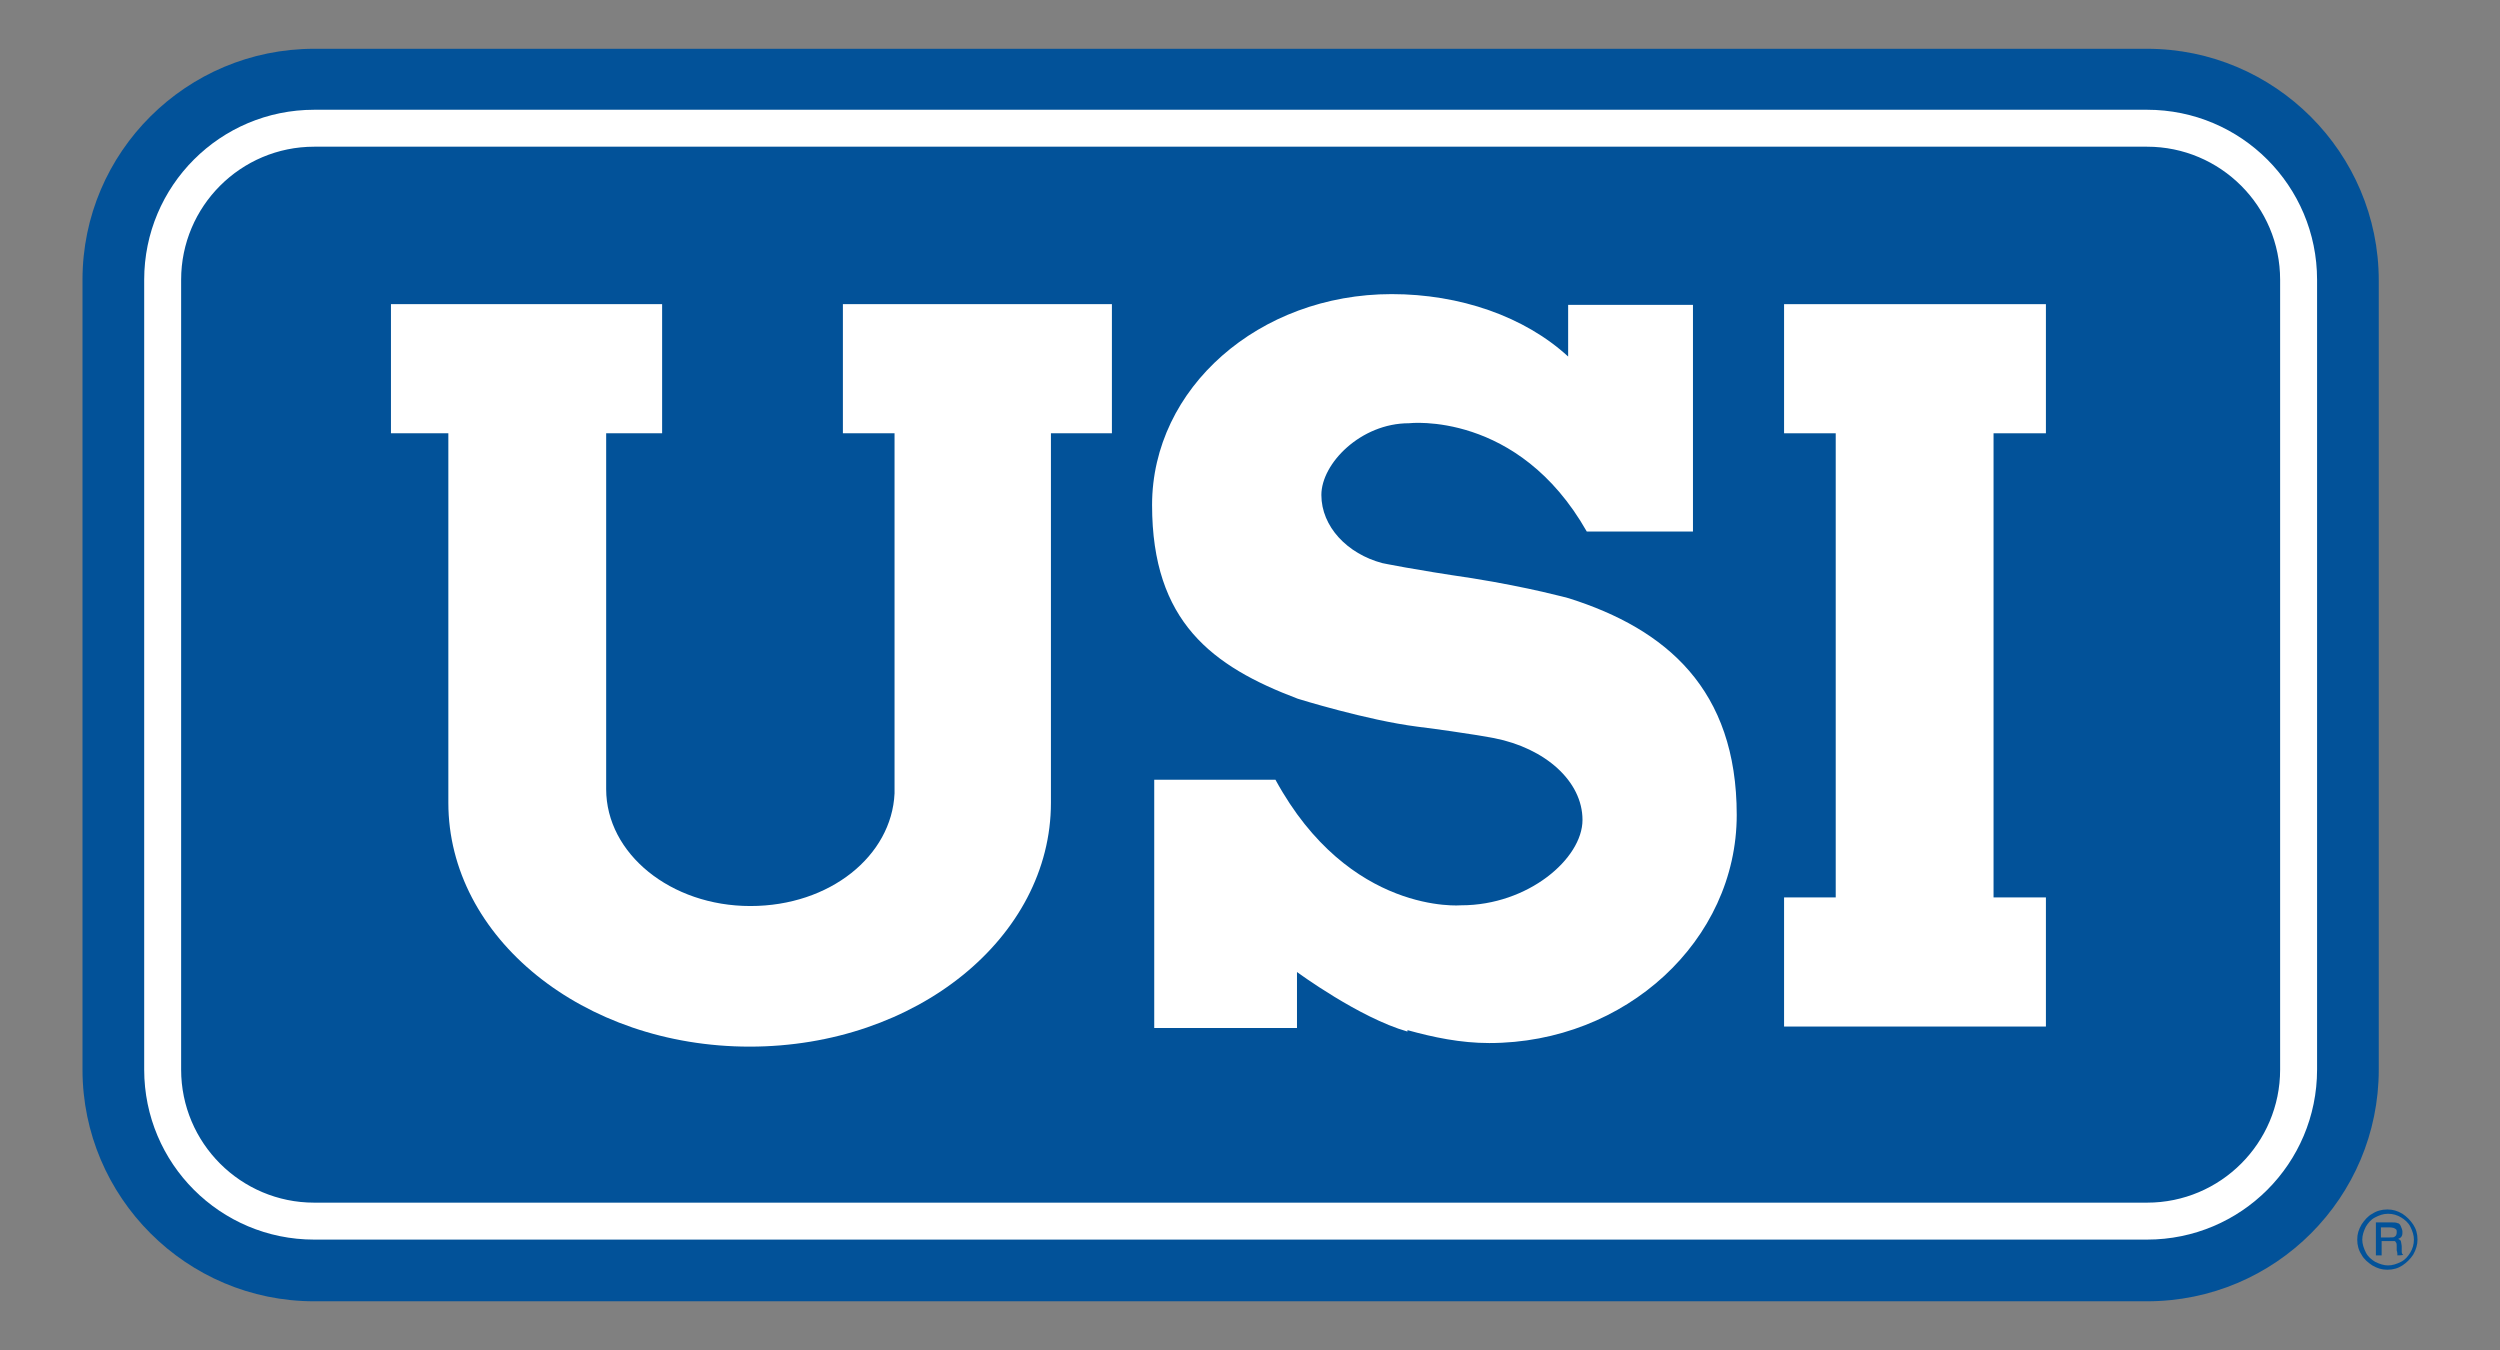
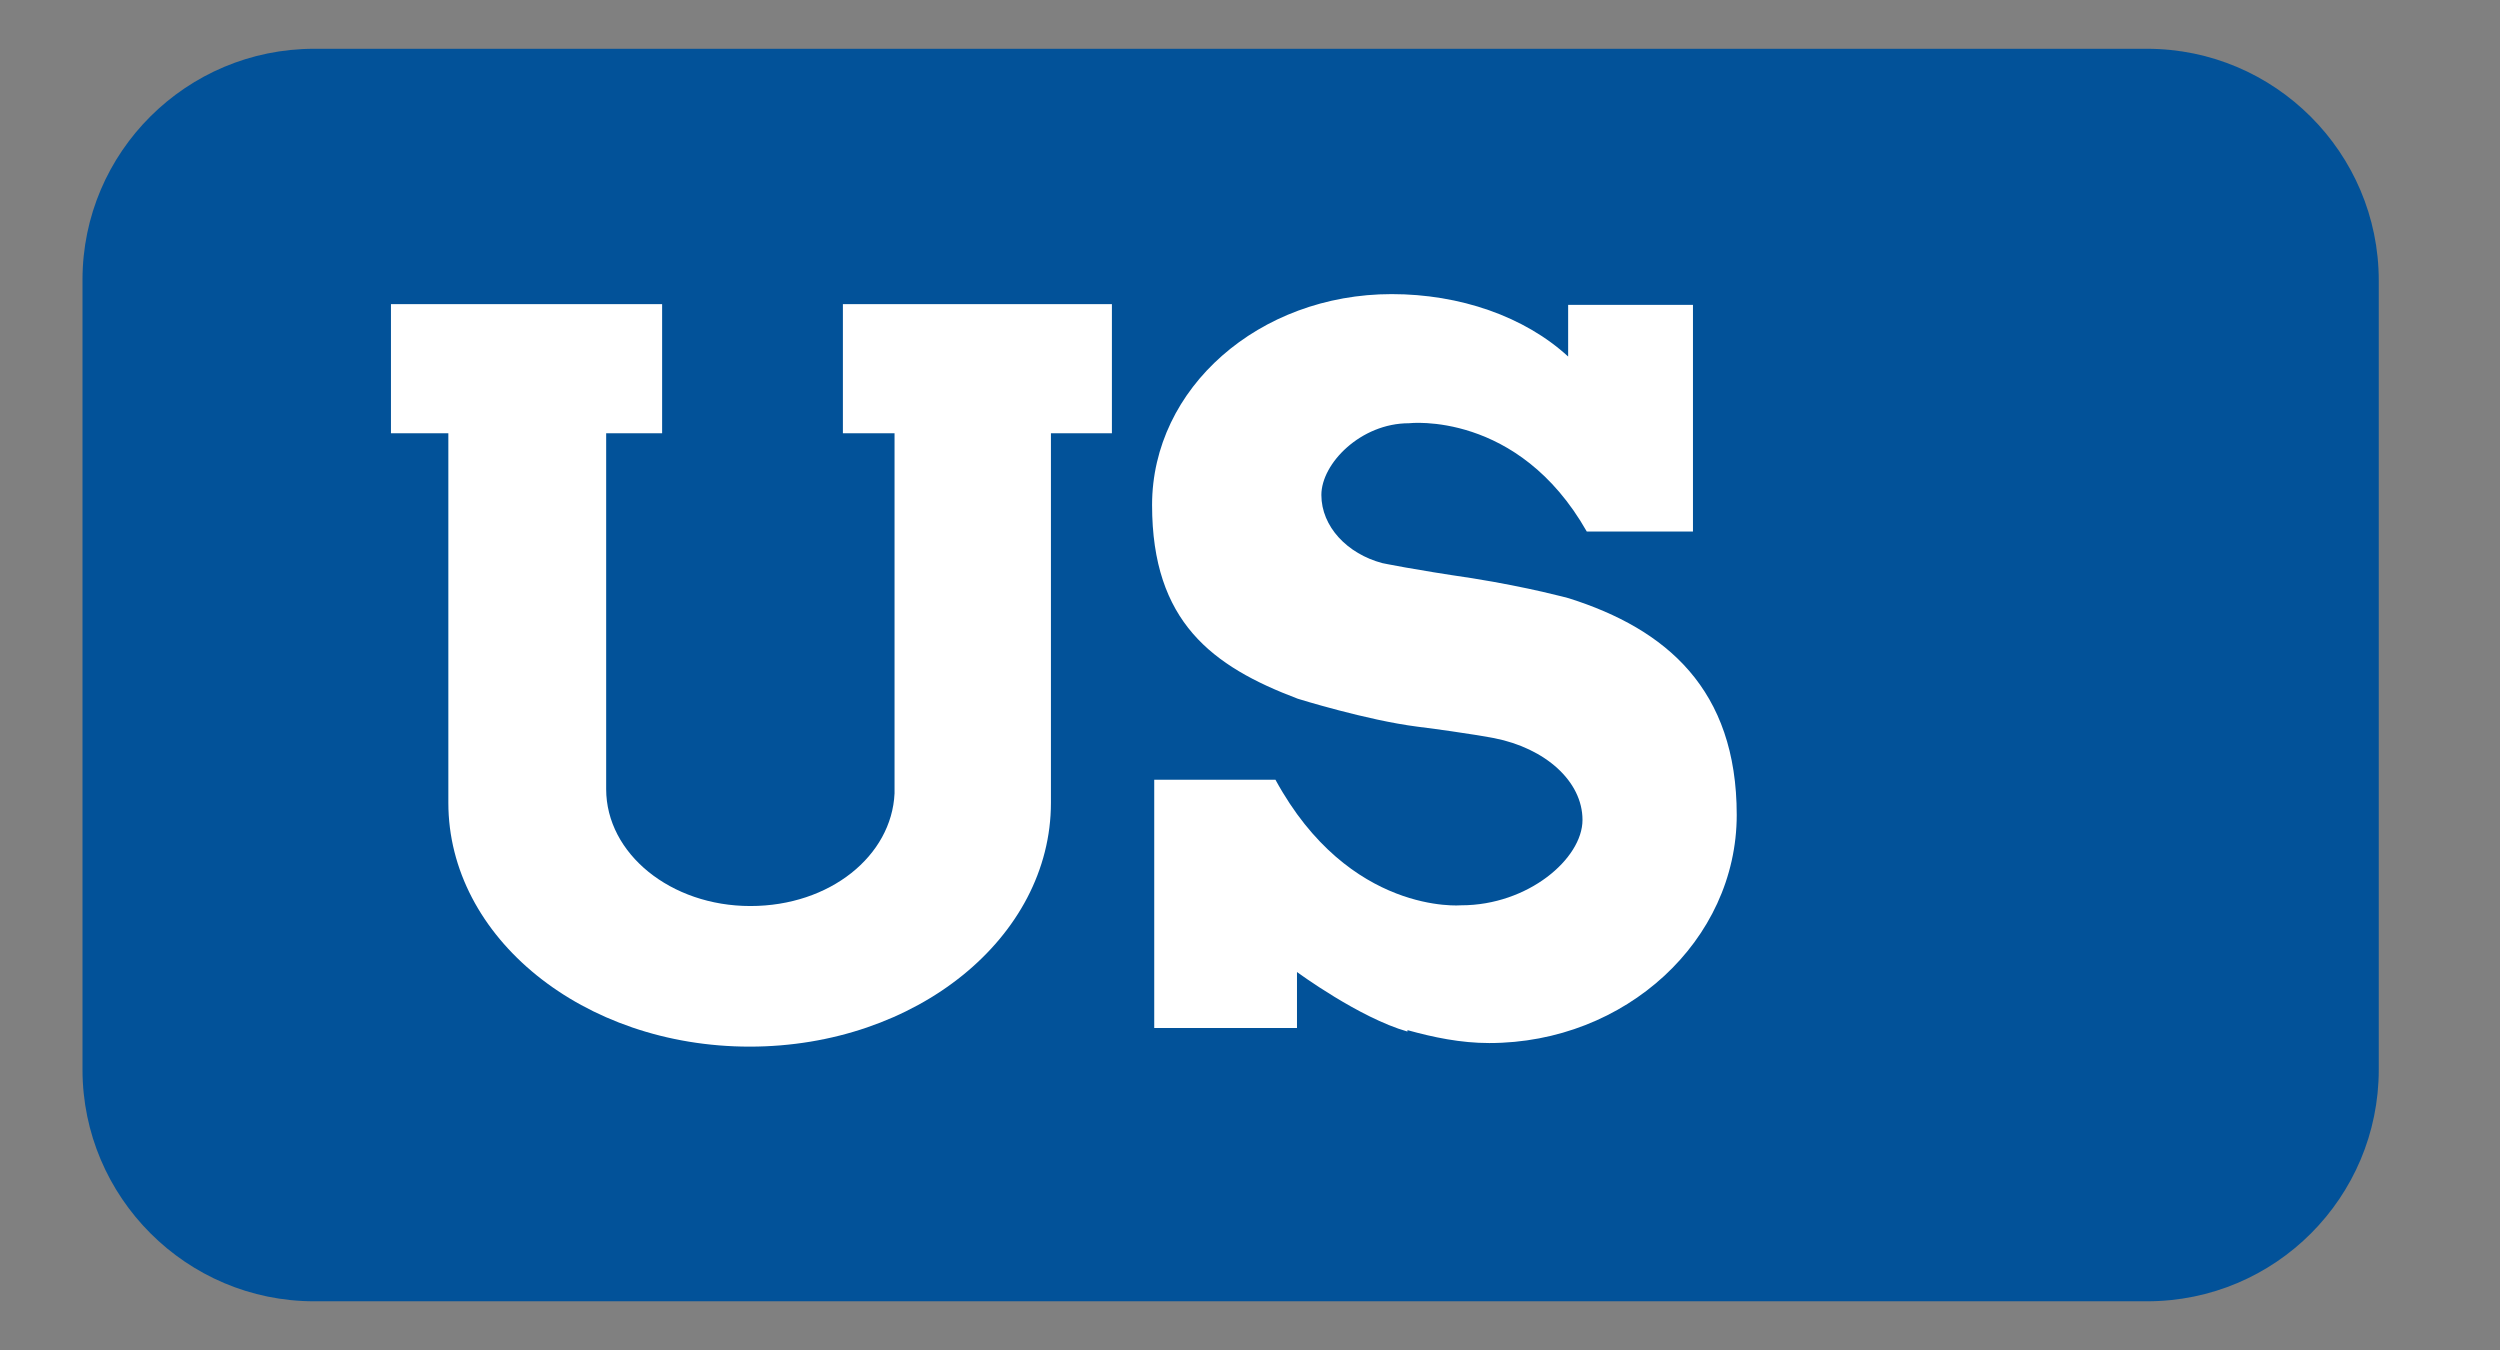
<svg xmlns="http://www.w3.org/2000/svg" version="1.1" viewBox="0 0 348.5 188.2">
  <rect x="0" y="0" width="348.5" height="188.2" fill="#808080" stroke="none" />
  <defs>
    <style>
      .cls-1 {
        fill: #025299;
      }

      .cls-2 {
        fill: none;
        stroke: #025299;
        stroke-width: .5px;
      }

      .cls-3 {
        fill: #fff;
      }
    </style>
  </defs>
  <g>
    <g id="Layer_1">
      <g>
        <path class="cls-1" d="M331.6,149.1c0,17.8-14.4,32.3-32.3,32.3H43.8c-17.8,0-32.3-14.5-32.3-32.3V39C11.5,21.2,26,6.8,43.8,6.8h255.5c17.8,0,32.3,14.5,32.3,32.3v110.1Z" />
-         <path class="cls-3" d="M299.3,172.8c13.1,0,23.7-10.6,23.7-23.7V39c0-13.1-10.6-23.7-23.7-23.7H43.8c-13.1,0-23.7,10.6-23.7,23.7v110.1c0,13.1,10.6,23.7,23.7,23.7h255.5Z" />
-         <path class="cls-1" d="M299.3,167.4H43.8c-10.1,0-18.3-8.2-18.3-18.3V39c0-10.1,8.2-18.3,18.3-18.3h255.5c10.1,0,18.3,8.2,18.3,18.3v110.1c0,10.1-8.2,18.3-18.3,18.3" />
-         <path class="cls-2" d="M299.3,167.4H43.8c-10.1,0-18.3-8.2-18.3-18.3V39c0-10.1,8.2-18.3,18.3-18.3h255.5c10.1,0,18.3,8.2,18.3,18.3v110.1c0,10.1-8.2,18.3-18.3,18.3Z" />
        <path class="cls-3" d="M146.5,111.2c0,.2,0,.5,0,.7,0,18.8-18.8,34-42,34s-42-15.2-42-34h0v-51.5h-8v-18h37.8v18h-7.8v48.9c0,.2,0,.4,0,.7,0,9,9,16.3,20.1,16.3s19.7-7,20.1-15.7h0v-.3c0,0,0-.2,0-.3s0-.2,0-.3v-49.3h-7.2v-18h37.5v18h-8.5v50.8Z" />
-         <polygon class="cls-3" points="248.7 143.1 248.7 125.1 255.9 125.1 255.9 60.4 248.7 60.4 248.7 42.4 285.2 42.4 285.2 60.4 277.9 60.4 277.9 125.1 285.2 125.1 285.2 143.1 248.7 143.1" />
        <path class="cls-3" d="M196.2,143.6c3.6,1,7.4,1.8,11.4,1.8,19,0,34.5-14.3,34.5-31.8s-9.8-25.9-23.4-30.2c0,0-5.4-1.5-13.5-2.8-8.2-1.2-12.5-2.1-12.5-2.1-4.9-1.3-8.5-5.1-8.5-9.5s5.5-10,12.2-10c0,0,15.2-1.8,24.8,15.1h14.8v-31.6h-17.4v7.2c-6.1-5.6-15.1-8.7-24.6-8.7-18.5,0-33.4,13.1-33.4,29.4s8.4,22.5,20.3,27c0,0,9.6,3,16.7,3.9,7.1.9,10.7,1.6,10.7,1.6,7.1,1.4,12.3,6,12.3,11.4s-7.6,11.9-16.9,11.9c0,0-15.6,1.4-25.9-17.5h-16.9v34.6h19.9v-7.8s8.7,6.4,15.4,8.3" />
-         <path class="cls-1" d="M337,172.8c0,.7-.2,1.4-.6,2.1-.4.6-.9,1.1-1.5,1.5-.6.4-1.3.6-2.1.6s-1.4-.2-2.1-.6c-.6-.4-1.2-.9-1.5-1.5-.4-.6-.6-1.3-.6-2.1s.2-1.4.6-2.1c.4-.6.9-1.2,1.5-1.5.6-.4,1.3-.6,2.1-.6s1.4.2,2.1.6c.6.4,1.1.9,1.5,1.5.4.6.6,1.3.6,2.1M336.5,172.8c0-.6-.2-1.2-.5-1.8-.3-.6-.8-1-1.3-1.3-.5-.3-1.1-.5-1.8-.5s-1.2.2-1.8.5c-.6.3-1,.8-1.3,1.3-.3.6-.5,1.2-.5,1.8s.2,1.2.5,1.8c.3.6.8,1,1.3,1.3.6.3,1.2.5,1.8.5s1.2-.2,1.8-.5c.6-.3,1-.8,1.3-1.3.3-.5.5-1.1.5-1.8M331.2,170.4h2c.5,0,.8,0,1,.1.2,0,.4.2.5.5.1.2.2.5.2.7s0,.5-.1.6c0,.1-.2.3-.5.4.2.1.4.2.4.4,0,.1.1.4.1.7v.5c0,.3,0,.5.2.6h0c0,.1-.8.1-.8.1,0-.2,0-.4-.1-.7v-.6c0-.2,0-.4-.1-.5,0,0-.1-.2-.2-.2,0,0-.3,0-.6,0h-1.2v2h-.8v-4.8ZM331.9,171.1v1.4h1.2c.4,0,.6,0,.7-.1.2-.1.3-.3.3-.6s0-.4-.2-.5c-.1-.1-.4-.2-.8-.2h-1.2Z" />
      </g>
    </g>
  </g>
</svg>